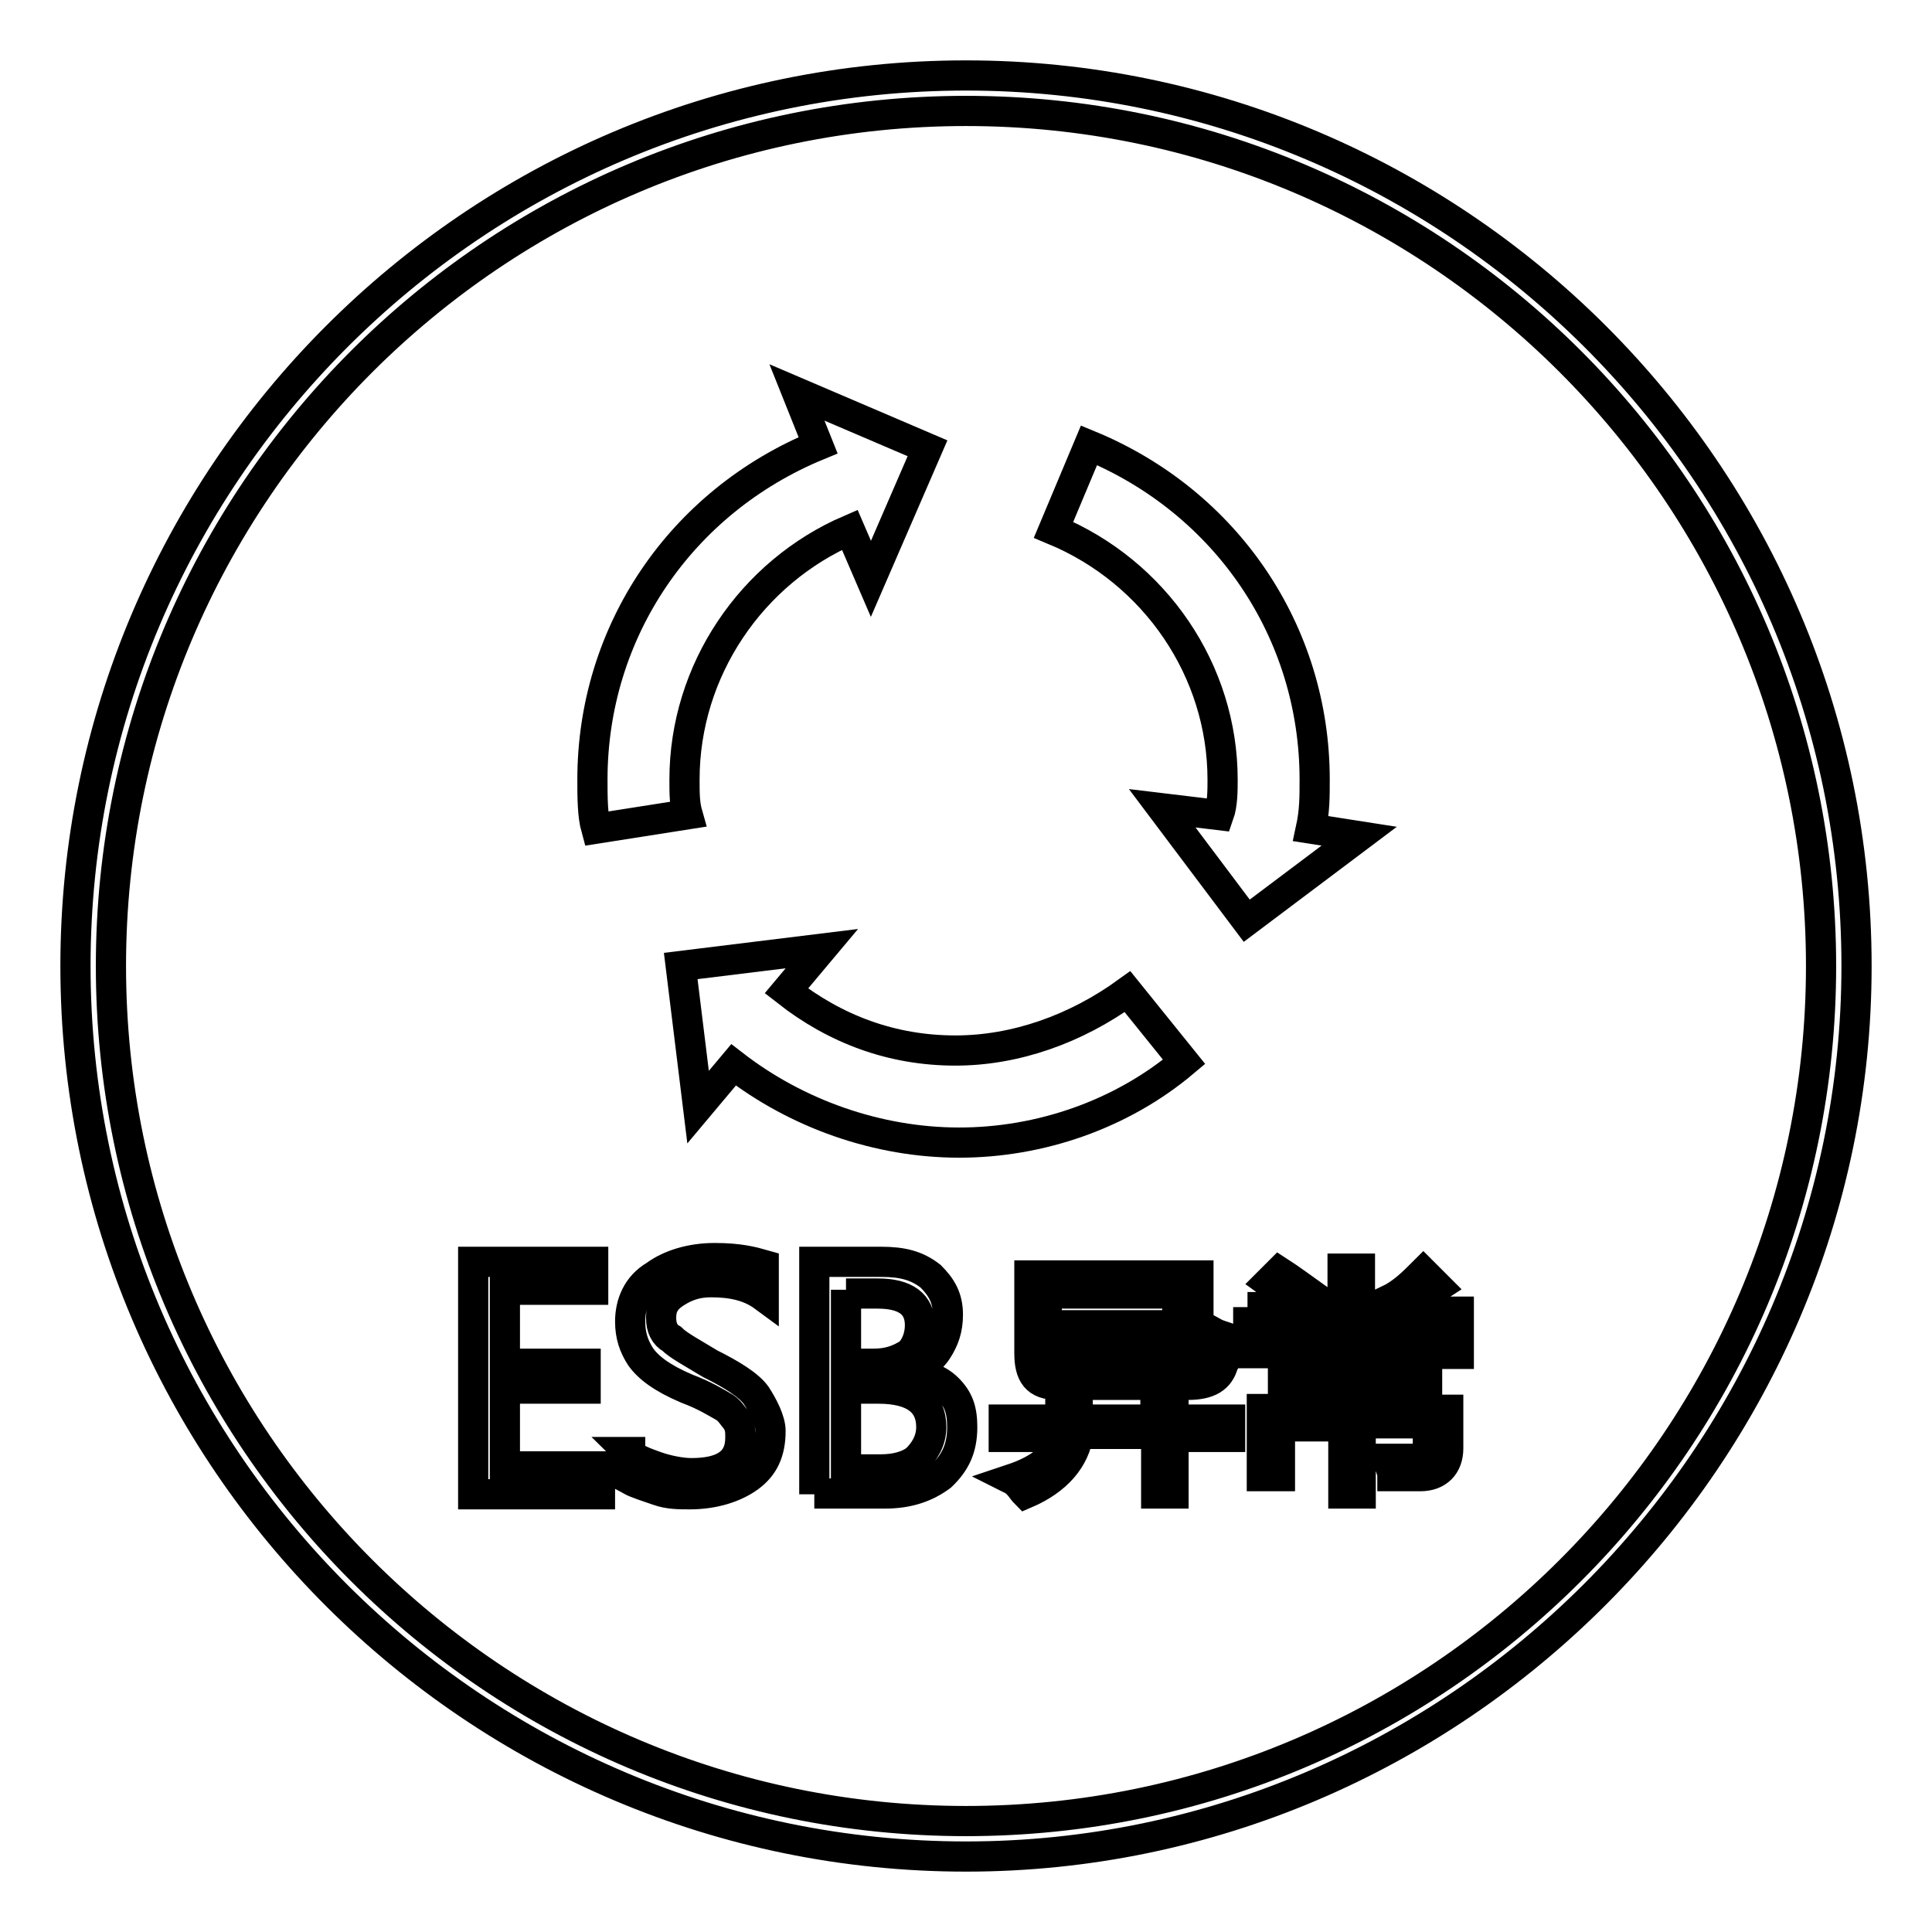
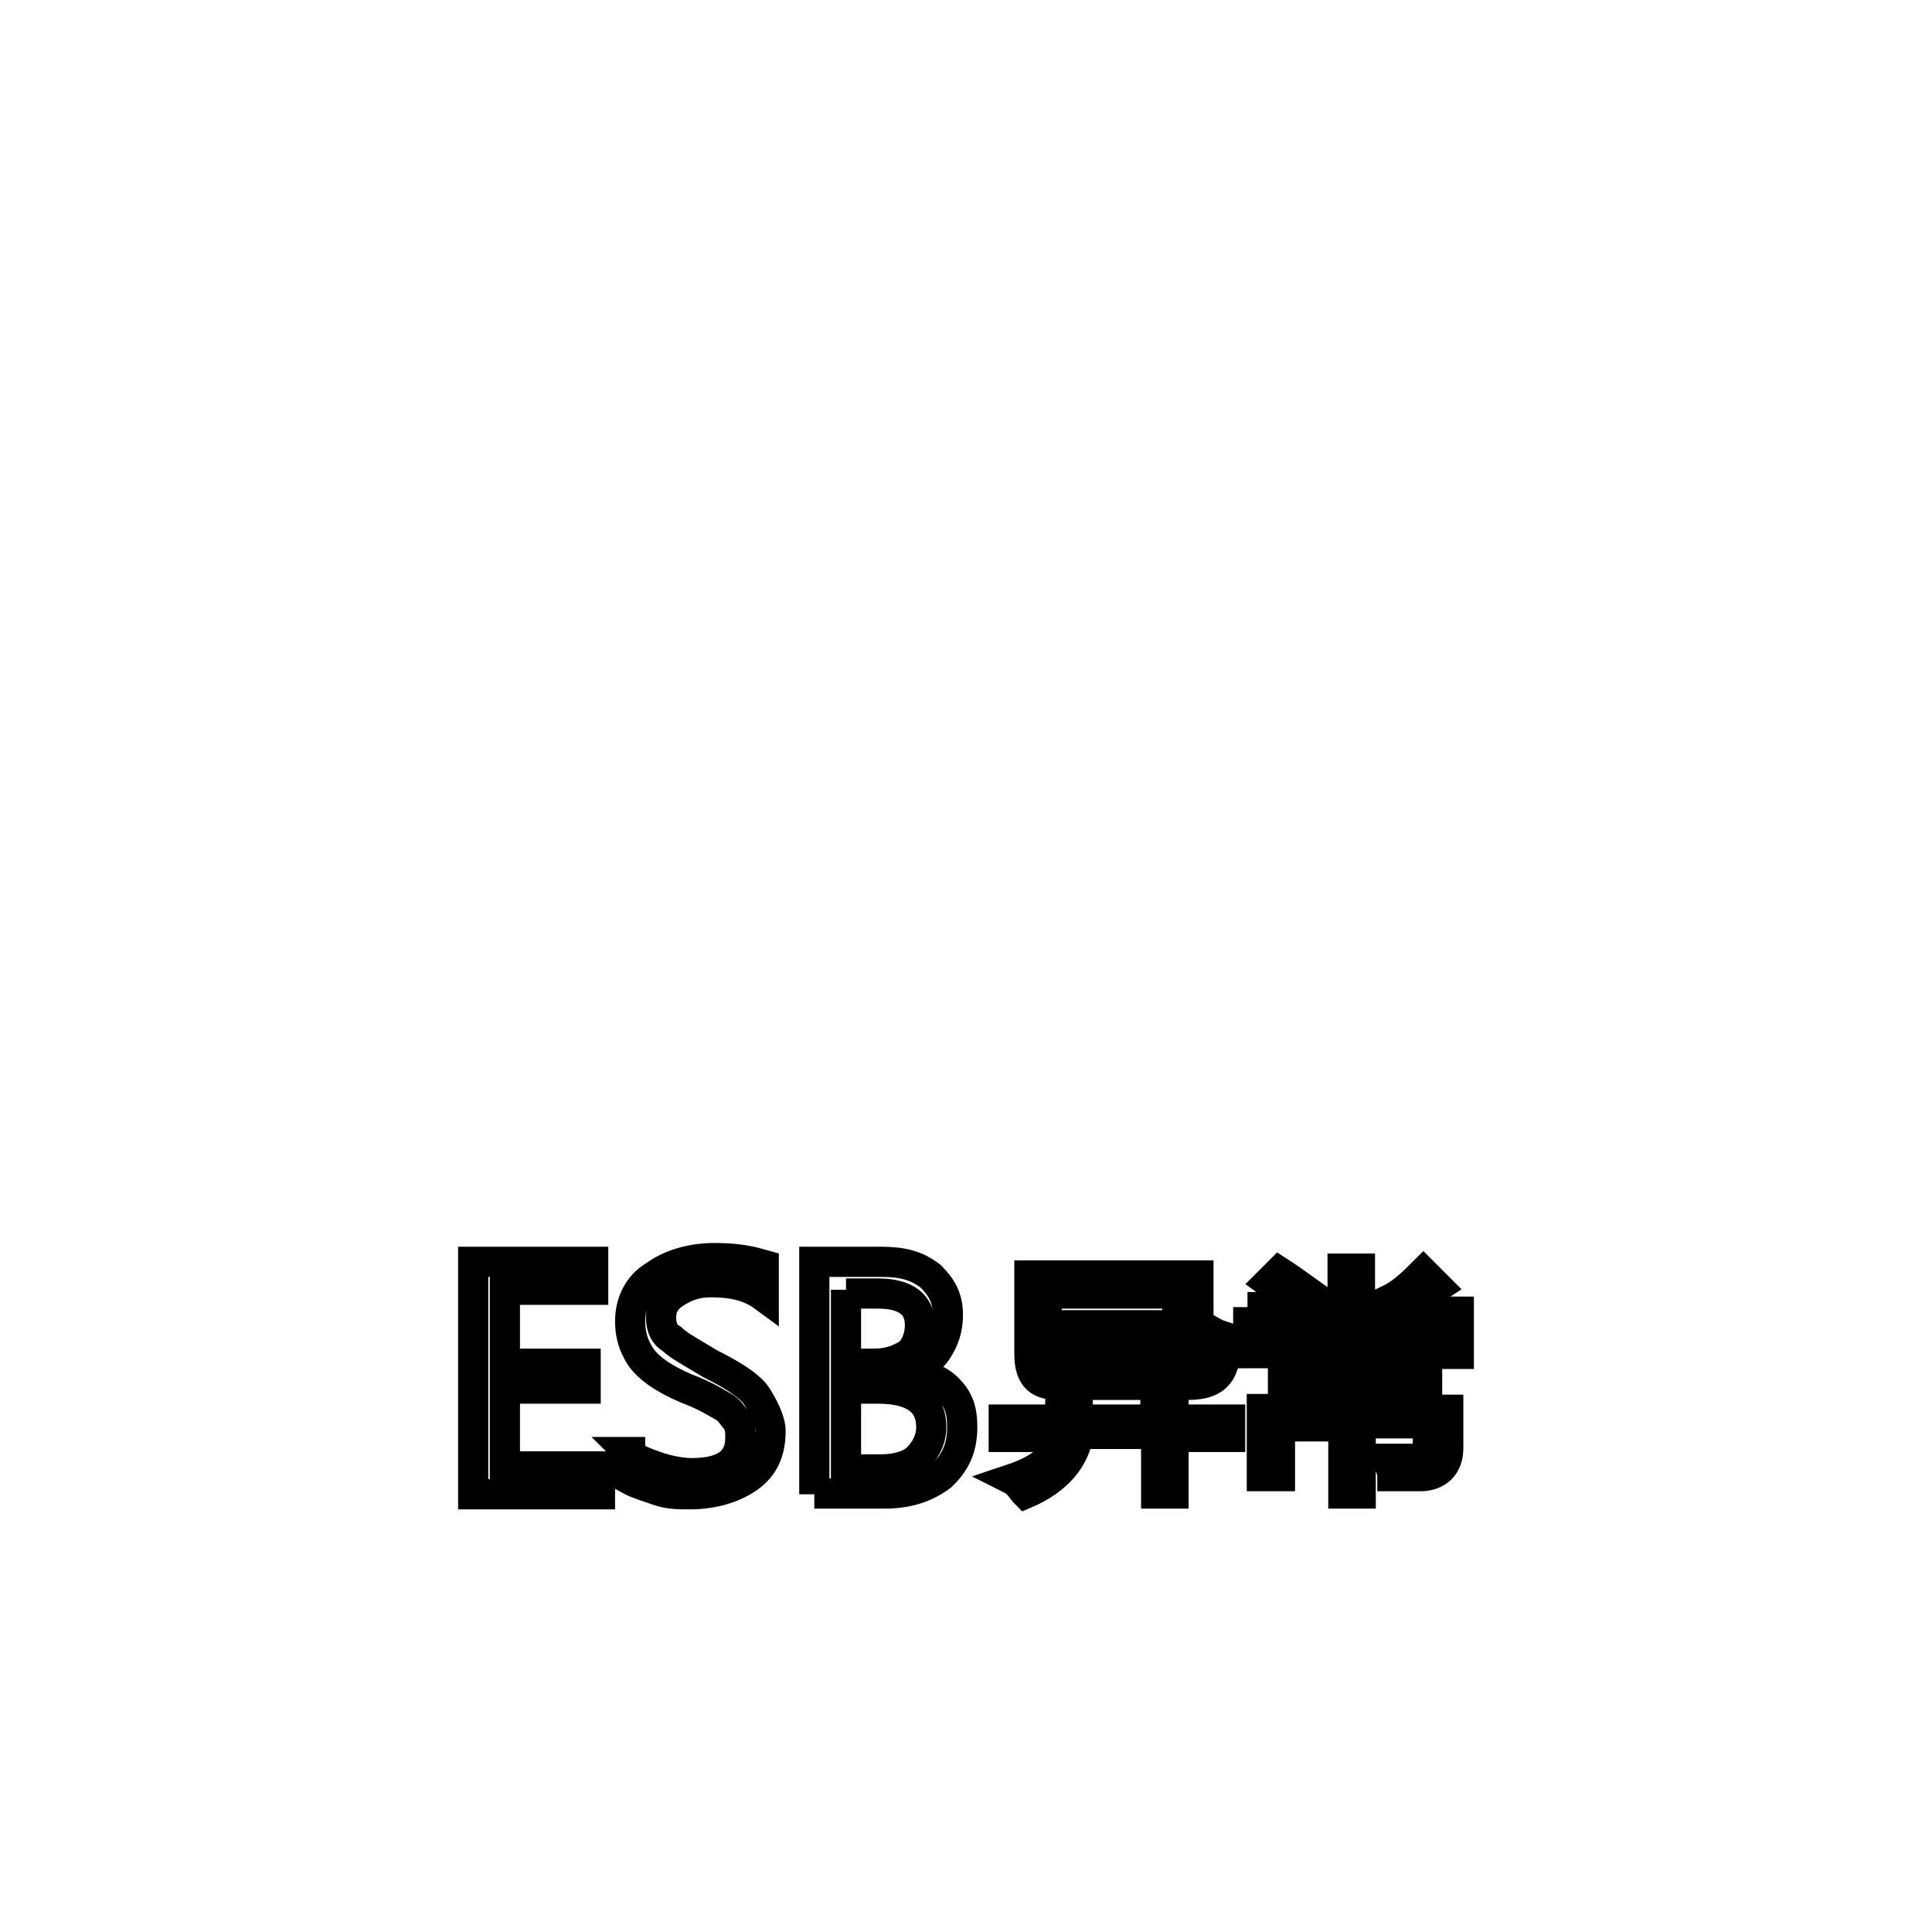
<svg xmlns="http://www.w3.org/2000/svg" version="1.1" x="0px" y="0px" viewBox="0 0 256 256" enable-background="new 0 0 256 256" xml:space="preserve">
  <g>
-     <path stroke-width="4" fill-opacity="0" stroke="#000000" d="M128,246c-64.8,0-118-52.7-118-118C10,63.2,62.7,10,128,10c64.8,0,118,52.7,118,118 C246,192.8,192.8,246,128,246z M128,14.7C65.5,14.7,14.7,65.5,14.7,128S65.5,241.3,128,241.3S241.3,190.5,241.3,128 S190.5,14.7,128,14.7L128,14.7z" />
-     <path stroke-width="4" fill-opacity="0" stroke="#000000" d="M90.7,103.3c0-14.5,8.9-27.5,21.9-33.1l2.8,6.5l7.5-17.3L105.6,52l2.8,7c-18.2,7.5-29.9,24.7-29.9,44.3 c0,2.3,0,4.7,0.5,6.5l12.1-1.9C90.7,106.5,90.7,105.1,90.7,103.3z M126.6,139.2c-8.4,0-15.9-2.8-22.4-7.9l4.7-5.6L90.2,128 l2.3,18.7l4.7-5.6c8.4,6.5,19.1,10.3,29.9,10.3c10.7,0,21.5-3.7,29.8-10.7l-7.5-9.3C142.5,136.4,134.5,139.2,126.6,139.2z  M173.7,109.8c0.5-2.3,0.5-4.2,0.5-6.5c0-19.6-11.7-36.8-29.9-44.3l-4.7,11.2c13.5,5.6,22.4,18.7,22.4,33.1c0,1.4,0,3.3-0.5,4.7 l-7.5-0.9l11.2,14.9l14.9-11.2L173.7,109.8z" />
    <path stroke-width="4" fill-opacity="0" stroke="#000000" d="M79,198H62.7v-30.8h15.9v3.7H66.9v9.8h10.7v3.3H66.9v10.3h12.6v3.7H79z M83.2,192.4 c0.9,0.9,2.3,1.4,3.7,1.9c1.4,0.5,3.3,0.9,4.7,0.9c4.2,0,6.5-1.4,6.5-4.7c0-0.9,0-1.4-0.5-2.3c-0.5-0.5-0.9-1.4-1.9-1.9 c-0.9-0.5-2.3-1.4-4.7-2.3c-3.3-1.4-5.1-2.8-6.1-4.2c-0.9-1.4-1.4-2.8-1.4-4.7c0-2.3,0.9-4.7,3.3-6.1c1.9-1.4,4.7-2.3,7.9-2.3 c3.3,0,5.1,0.5,6.5,0.9v4.2c-1.9-1.4-4.2-1.9-7-1.9c-1.9,0-3.3,0.5-4.7,1.4c-1.4,0.9-1.9,1.9-1.9,3.3c0,1.4,0.5,2.3,1.4,2.8 c0.9,0.9,2.8,1.9,5.1,3.3c2.8,1.4,5.1,2.8,6.1,4.2c0.9,1.4,1.9,3.3,1.9,4.7c0,2.8-0.9,4.7-2.8,6.1c-1.9,1.4-4.7,2.3-7.9,2.3 c-1.4,0-2.8,0-4.2-0.5c-1.4-0.5-2.8-0.9-3.7-1.4v-3.7H83.2z M107.9,198v-30.8h8.9c2.8,0,4.7,0.5,6.5,1.9c1.4,1.4,2.3,2.8,2.3,5.1 c0,1.9-0.5,3.3-1.4,4.7c-0.9,1.4-2.3,2.3-3.7,2.8c1.9,0.5,3.7,0.9,5.1,2.3c1.4,1.4,1.9,2.8,1.9,5.1c0,2.8-0.9,4.7-2.8,6.5 c-1.9,1.4-4.2,2.3-7.5,2.3H107.9L107.9,198z M112.1,170.9v9.8h3.7c1.9,0,3.3-0.5,4.7-1.4c0.9-0.9,1.4-2.3,1.4-3.7 c0-2.8-1.9-4.2-5.6-4.2h-4.2V170.9z M112.1,184v10.7h4.7c1.9,0,3.7-0.5,4.7-1.4c0.9-0.9,1.9-2.3,1.9-4.2c0-3.3-2.3-5.1-7-5.1H112.1 z" />
-     <path stroke-width="4" fill-opacity="0" stroke="#000000" d="M153.2,184.4h2.3v3.7h7.5v2.3h-7.5v7.5h-2.3V190h-10.3c-0.5,3.3-2.8,6.1-7,7.9c-0.5-0.5-0.9-1.4-1.9-1.9 c4.2-1.4,6.1-3.3,6.5-5.6h-7.5v-2.3h7.5v-3.7h2.3v3.7h10.3V184.4z M141.1,181.2h16.3c1.4,0,2.3-0.5,2.8-1.4 c0.5-0.9,0.5-1.9,0.5-3.3c0.9,0.5,1.4,0.5,2.3,0.9c-0.5,1.9-0.5,2.8-0.9,3.3c-0.5,1.9-1.9,2.8-4.7,2.8h-17.3 c-2.8,0-3.7-1.4-3.7-4.2V169h22.4v9.3H156v-0.9h-17.3v1.9C138.7,180.7,139.7,181.2,141.1,181.2L141.1,181.2z M138.7,171.4v4.2H156 v-4.2H138.7L138.7,171.4z M165.3,173.2h7c-1.4-0.9-2.8-2.3-4.2-3.3l1.4-1.4c1.4,0.9,3.3,2.3,4.7,3.3l-1.9,1.9h5.6v-5.6h2.3v5.6h5.1 l-1.4-1.4c1.9-0.9,3.3-2.3,4.7-3.7l1.9,1.9c-1.4,0.9-2.8,2.3-4.7,3.3h7.5v5.6H191V176h-23.3v3.3h-2.3V173.2z M169.5,195.6h-2.3 v-8.9h11.2V184h-6.1v0.9H170V177h19.1v7.9h-2.3V184h-6.1v2.8h11.2v5.1c0,2.3-1.4,3.7-3.7,3.7h-3.7c0-0.9-0.5-1.4-0.5-2.3h3.3 c1.4,0,1.9-0.5,1.9-1.9v-2.8h-8.9v9.3h-2.3v-8.9h-8.4V195.6L169.5,195.6z M186.8,179.3h-14.5v2.8h14.5V179.3z" />
+     <path stroke-width="4" fill-opacity="0" stroke="#000000" d="M153.2,184.4h2.3v3.7h7.5v2.3h-7.5v7.5h-2.3V190h-10.3c-0.5,3.3-2.8,6.1-7,7.9c-0.5-0.5-0.9-1.4-1.9-1.9 c4.2-1.4,6.1-3.3,6.5-5.6h-7.5v-2.3h7.5v-3.7h2.3v3.7h10.3V184.4z M141.1,181.2h16.3c1.4,0,2.3-0.5,2.8-1.4 c0.5-0.9,0.5-1.9,0.5-3.3c0.9,0.5,1.4,0.5,2.3,0.9c-0.5,1.9-0.5,2.8-0.9,3.3c-0.5,1.9-1.9,2.8-4.7,2.8h-17.3 c-2.8,0-3.7-1.4-3.7-4.2V169h22.4v9.3H156v-0.9h-17.3v1.9C138.7,180.7,139.7,181.2,141.1,181.2L141.1,181.2z M138.7,171.4v4.2H156 v-4.2L138.7,171.4z M165.3,173.2h7c-1.4-0.9-2.8-2.3-4.2-3.3l1.4-1.4c1.4,0.9,3.3,2.3,4.7,3.3l-1.9,1.9h5.6v-5.6h2.3v5.6h5.1 l-1.4-1.4c1.9-0.9,3.3-2.3,4.7-3.7l1.9,1.9c-1.4,0.9-2.8,2.3-4.7,3.3h7.5v5.6H191V176h-23.3v3.3h-2.3V173.2z M169.5,195.6h-2.3 v-8.9h11.2V184h-6.1v0.9H170V177h19.1v7.9h-2.3V184h-6.1v2.8h11.2v5.1c0,2.3-1.4,3.7-3.7,3.7h-3.7c0-0.9-0.5-1.4-0.5-2.3h3.3 c1.4,0,1.9-0.5,1.9-1.9v-2.8h-8.9v9.3h-2.3v-8.9h-8.4V195.6L169.5,195.6z M186.8,179.3h-14.5v2.8h14.5V179.3z" />
  </g>
</svg>